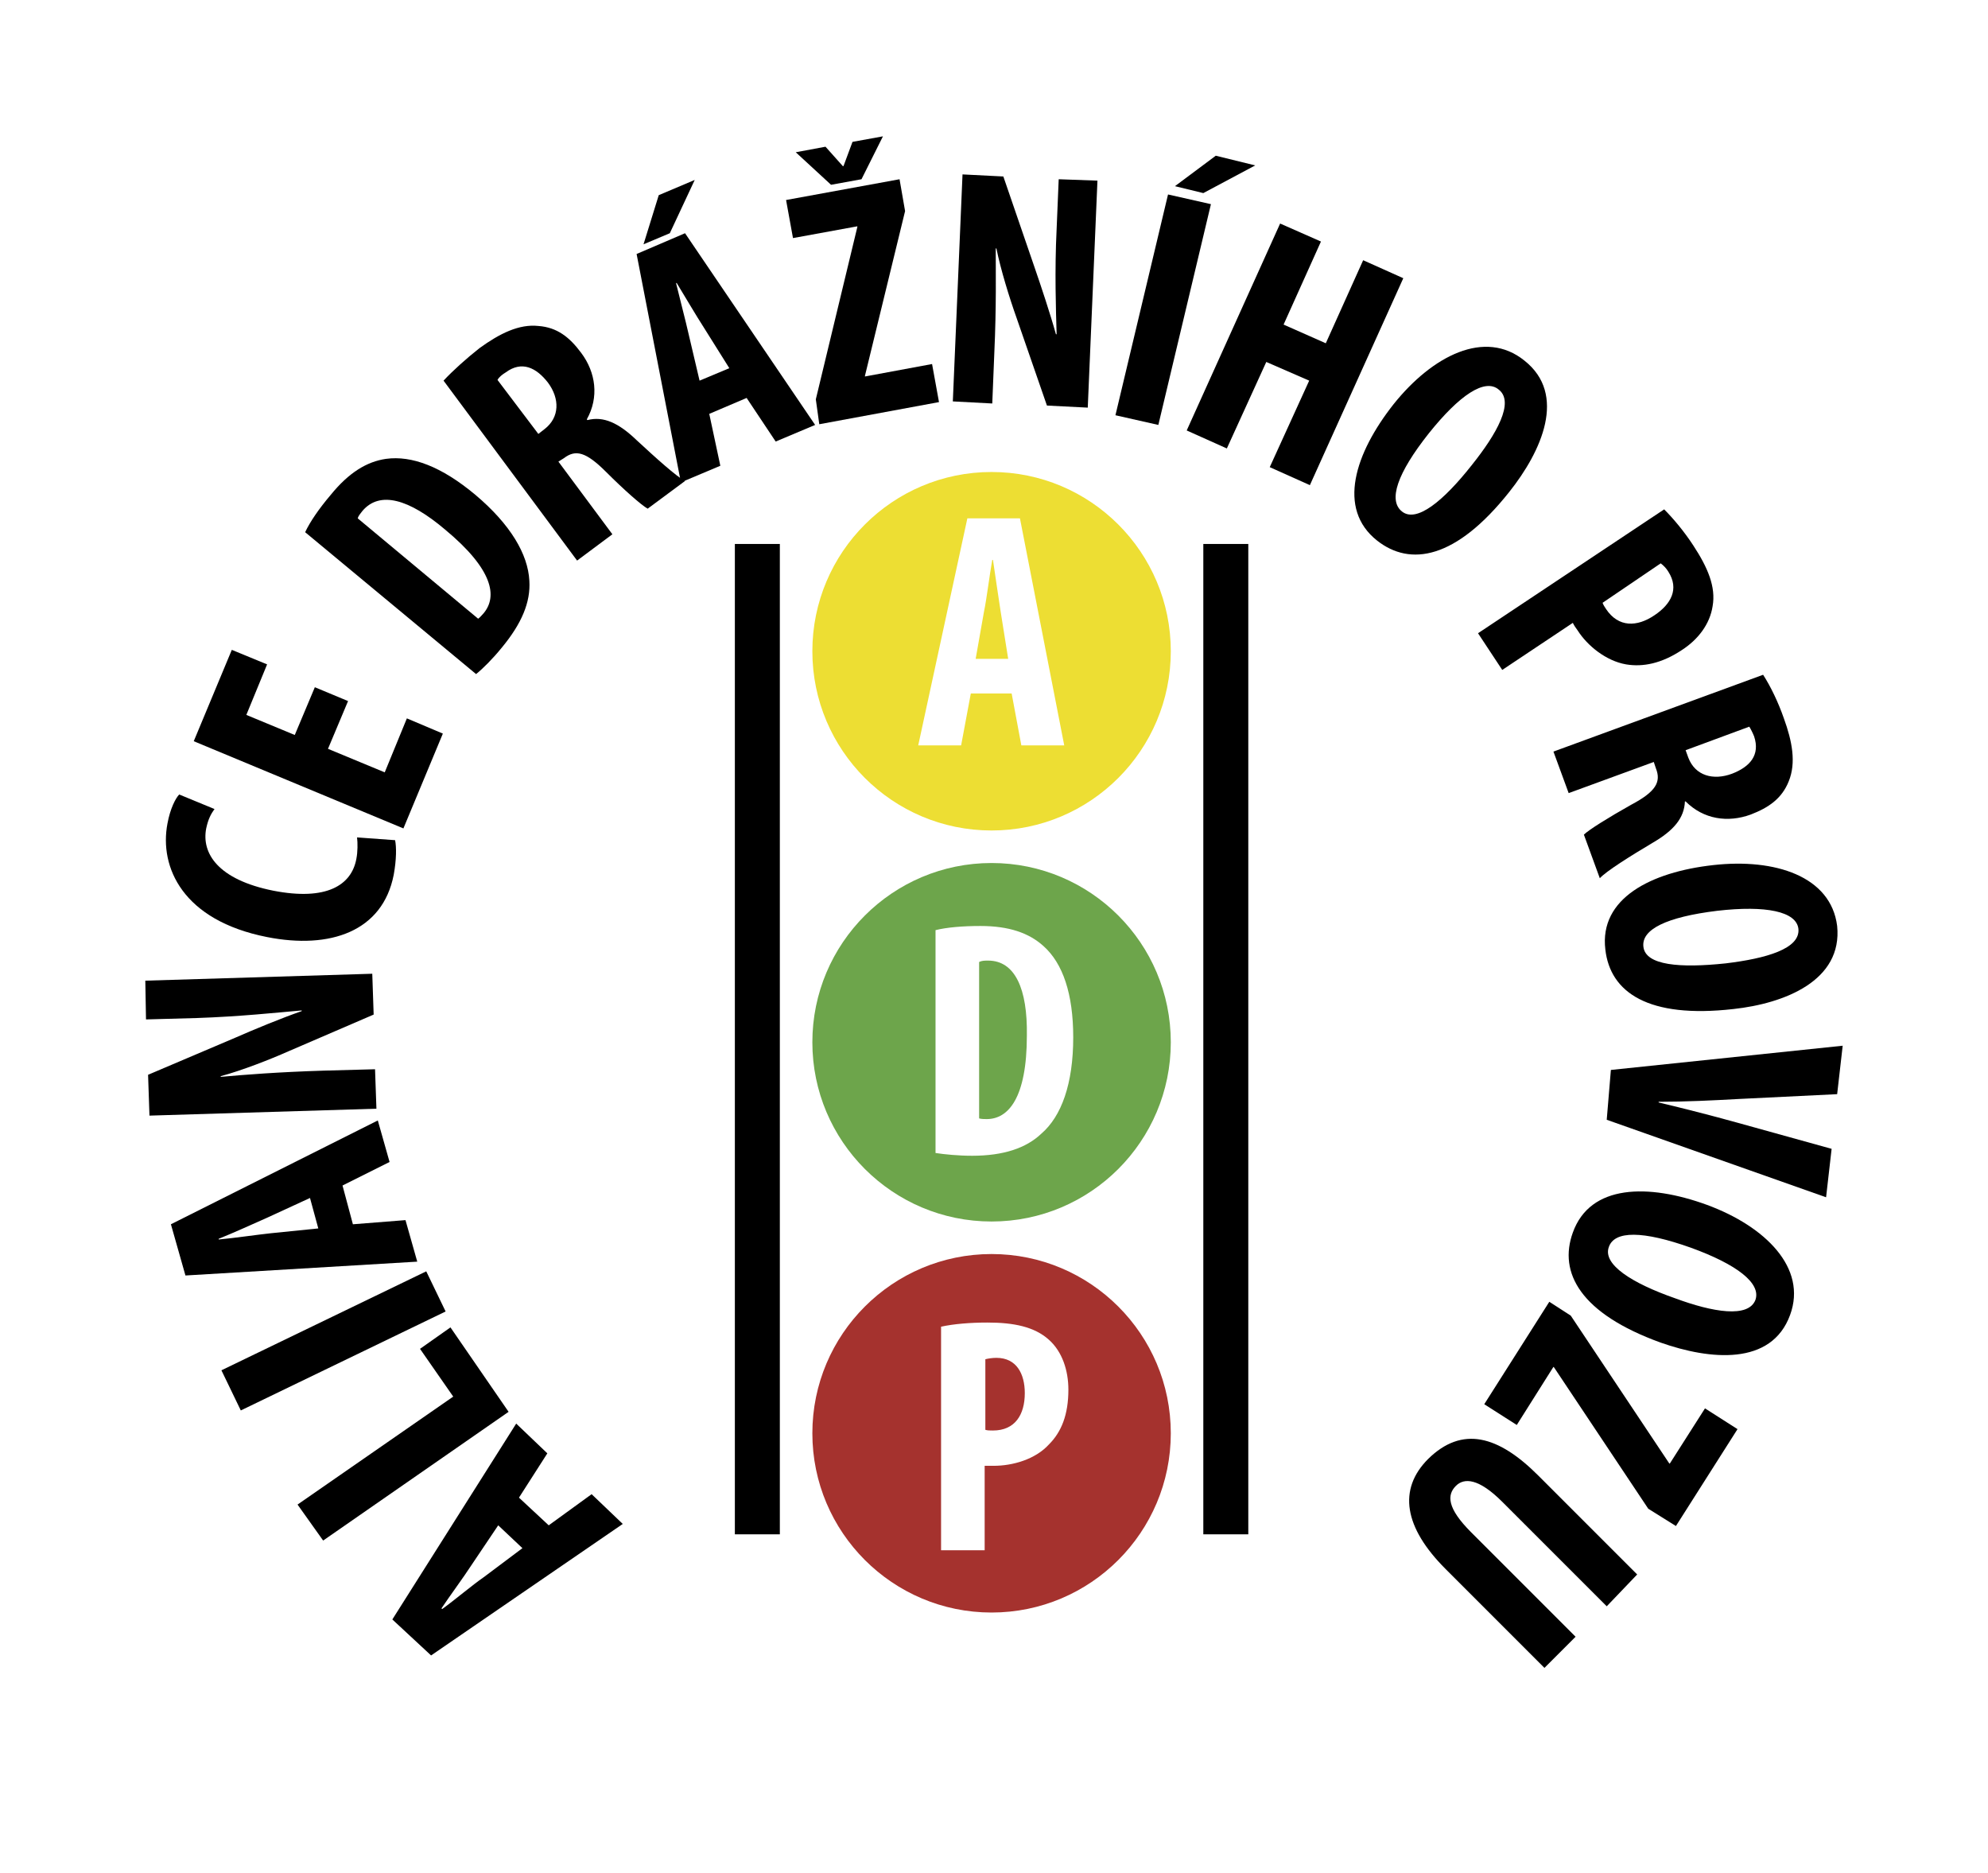
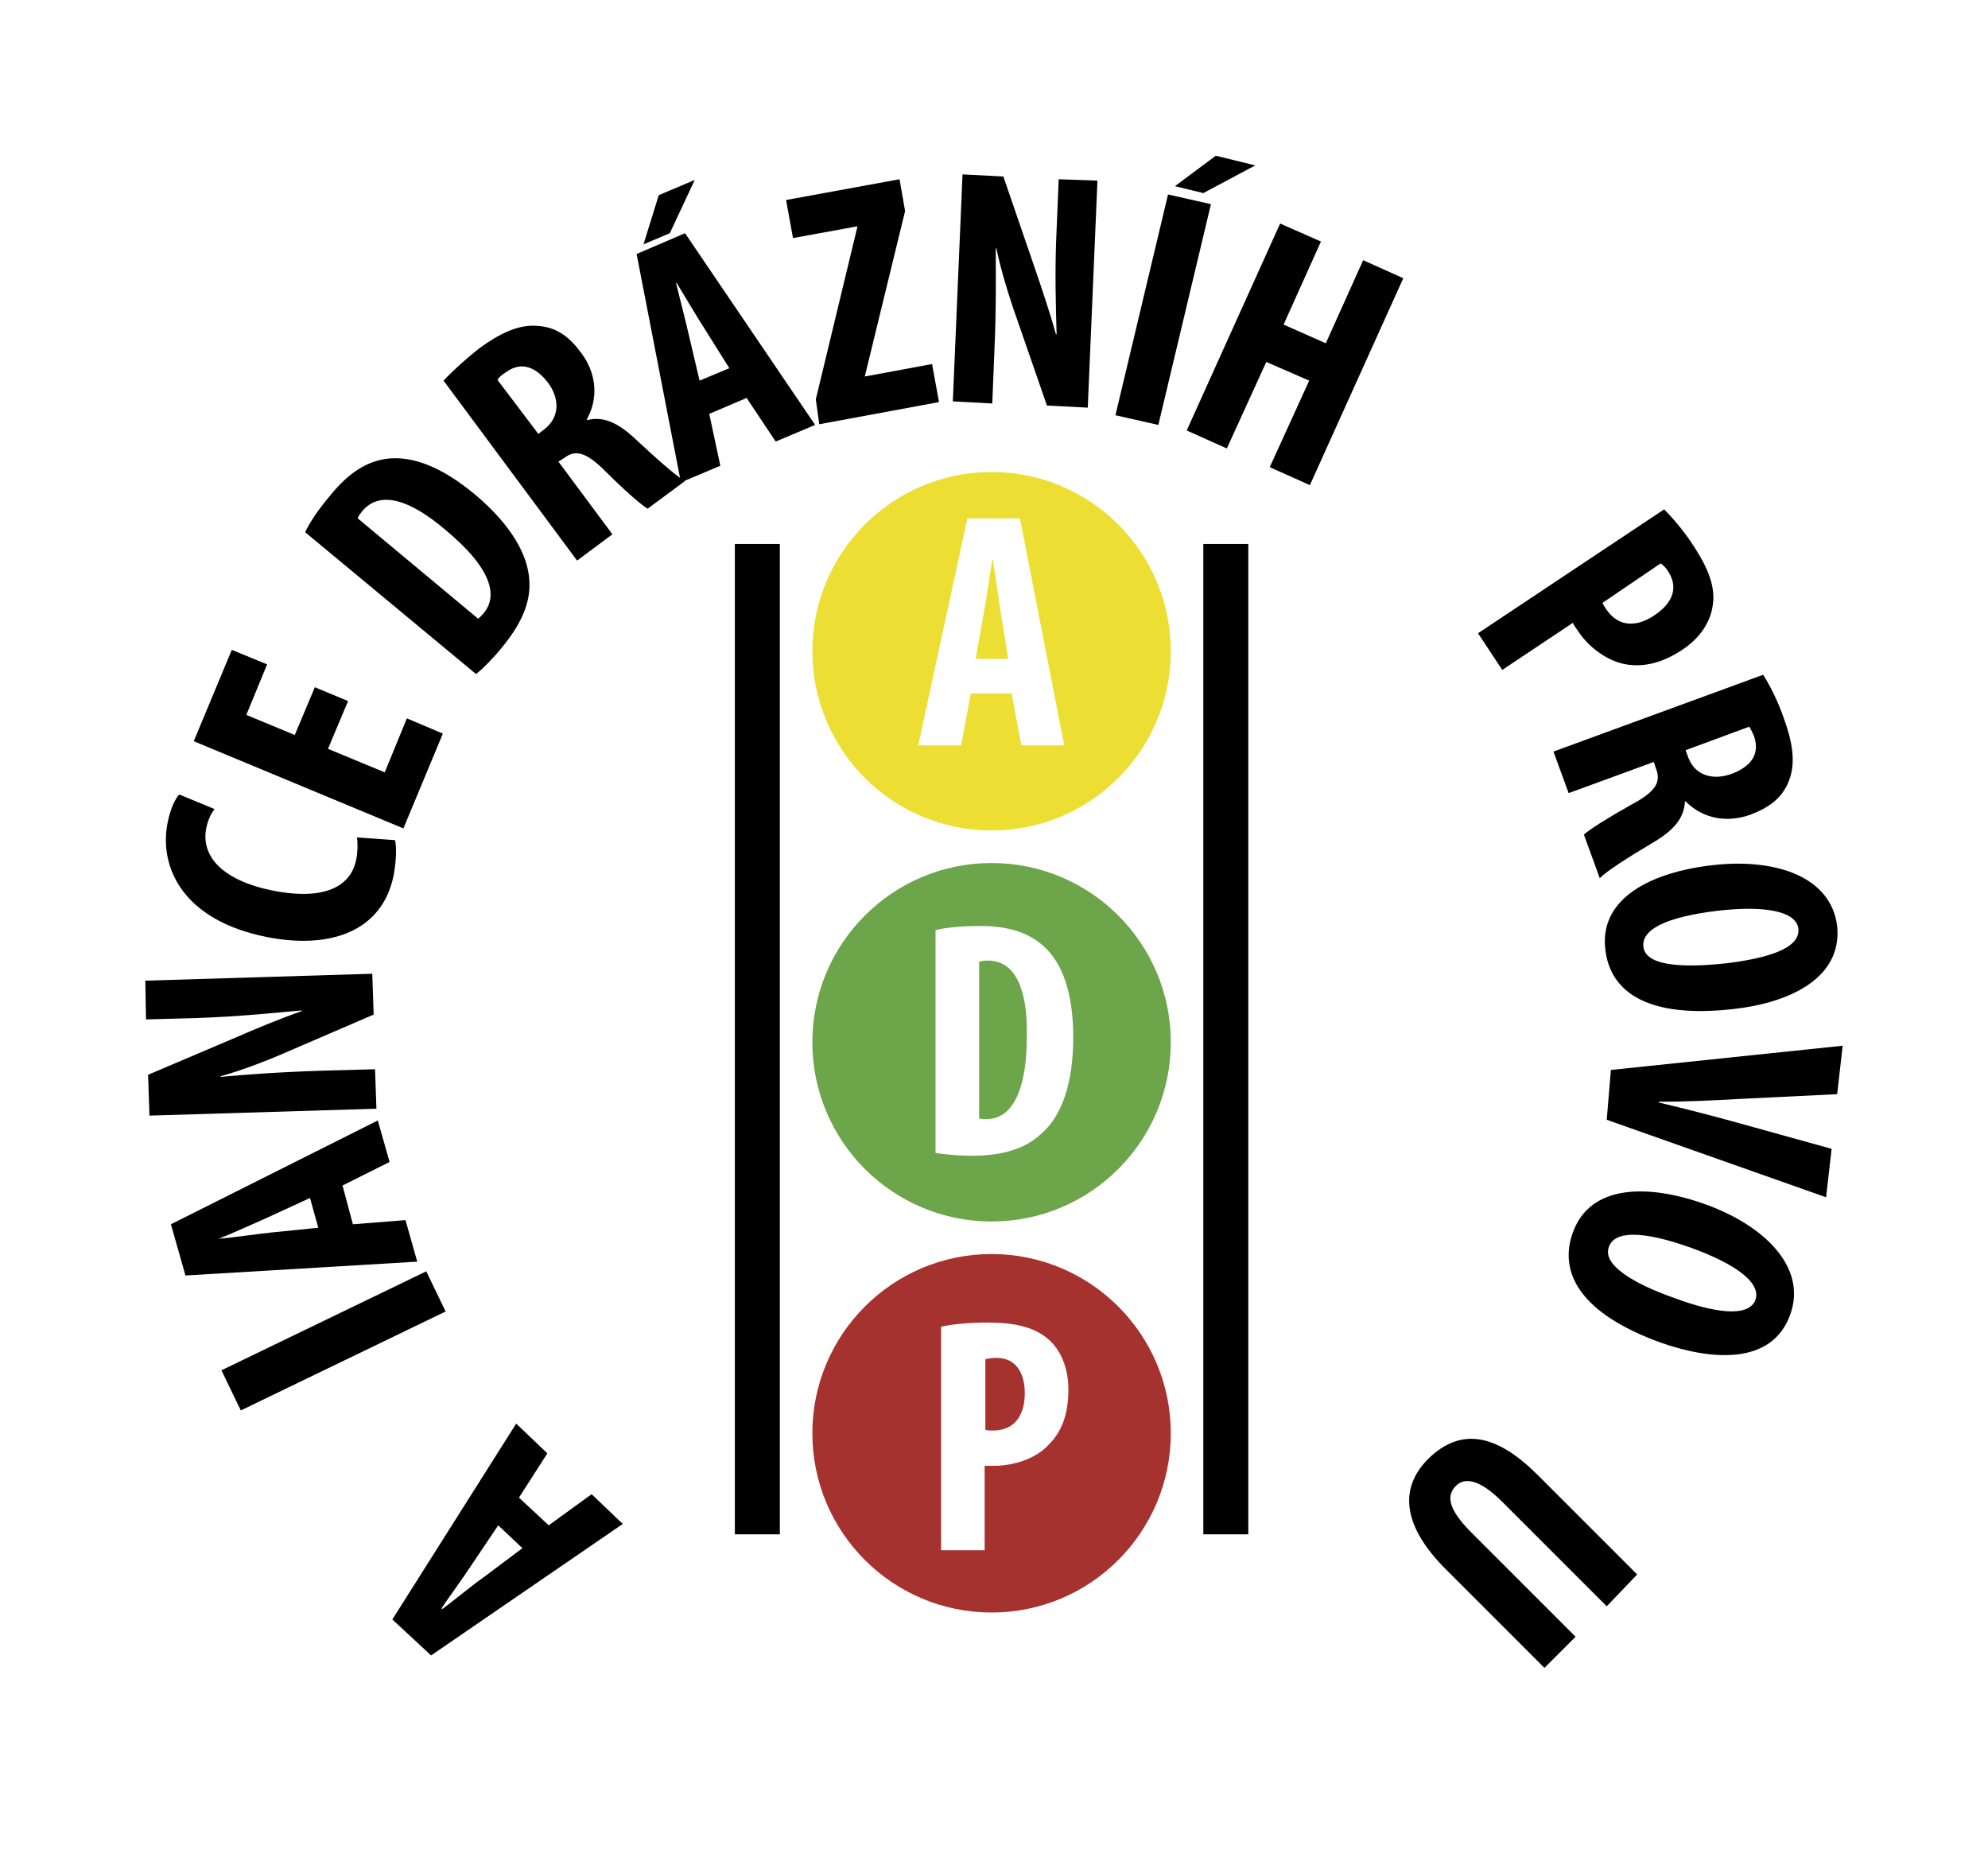
<svg xmlns="http://www.w3.org/2000/svg" version="1.1" id="Vrstva_1" x="0px" y="0px" viewBox="0 0 28.73 27.06" style="enable-background:new 0 0 28.73 27.06;" xml:space="preserve">
  <style type="text/css"> .st0{fill:#EDDE33;} .st1{fill:#6DA54B;} .st2{fill:#A5322E;} </style>
  <g>
    <g>
      <path d="M7.93,22.04l0.62-0.45L9,22.02l-2.77,1.9l-0.56-0.52l1.79-2.83L7.91,21L7.5,21.64L7.93,22.04z M7.2,22.04l-0.39,0.58 c-0.11,0.17-0.31,0.44-0.43,0.62l0.01,0.01c0.18-0.13,0.44-0.35,0.6-0.46l0.56-0.42L7.2,22.04z" />
-       <path d="M4.67,22.26L4.3,21.74l2.25-1.56l-0.48-0.69l0.44-0.31l0.84,1.22L4.67,22.26z" />
      <path d="M3.2,19.8l2.96-1.43l0.28,0.58l-2.96,1.43L3.2,19.8z" />
-       <path d="M5.1,17.69l0.76-0.06l0.17,0.6l-3.35,0.2l-0.21-0.74l2.99-1.5l0.17,0.6l-0.68,0.34L5.1,17.69z M4.48,17.31L3.85,17.6 c-0.18,0.08-0.49,0.22-0.69,0.3l0,0.01c0.22-0.02,0.56-0.07,0.75-0.09l0.69-0.07L4.48,17.31z" />
+       <path d="M5.1,17.69l0.76-0.06l0.17,0.6l-3.35,0.2l-0.21-0.74l2.99-1.5l0.17,0.6l-0.68,0.34L5.1,17.69z M4.48,17.31L3.85,17.6 c-0.18,0.08-0.49,0.22-0.69,0.3c0.22-0.02,0.56-0.07,0.75-0.09l0.69-0.07L4.48,17.31z" />
      <path d="M5.44,16.02l-3.28,0.1l-0.02-0.59l1.27-0.54c0.25-0.11,0.66-0.28,0.95-0.38l0-0.01c-0.34,0.03-0.91,0.09-1.52,0.11 l-0.73,0.02L2.1,14.17l3.28-0.1l0.02,0.59l-1.23,0.53c-0.27,0.12-0.68,0.28-0.98,0.36l0,0.01c0.33-0.03,0.83-0.07,1.49-0.09 l0.74-0.02L5.44,16.02z" />
      <path d="M5.71,12.14c0.02,0.1,0.02,0.28-0.02,0.5c-0.16,0.82-0.92,1.08-1.83,0.9C2.64,13.3,2.3,12.53,2.42,11.9 c0.04-0.22,0.12-0.37,0.17-0.42l0.51,0.21c-0.05,0.07-0.09,0.14-0.12,0.28c-0.07,0.36,0.17,0.74,0.97,0.9 c0.77,0.15,1.13-0.08,1.2-0.46c0.02-0.1,0.02-0.23,0.01-0.31L5.71,12.14z" />
      <path d="M5.03,10.13l-0.29,0.69l0.82,0.34l0.32-0.78L6.4,10.6l-0.57,1.37L2.8,10.71l0.55-1.32L3.86,9.6l-0.3,0.73l0.7,0.29 l0.29-0.69L5.03,10.13z" />
      <path d="M4.41,7.69c0.07-0.15,0.2-0.34,0.37-0.54C5.04,6.83,5.3,6.67,5.58,6.63c0.37-0.05,0.8,0.11,1.29,0.52 c0.51,0.43,0.76,0.86,0.78,1.24c0.02,0.31-0.11,0.62-0.4,0.97c-0.13,0.16-0.27,0.3-0.37,0.38L4.41,7.69z M6.91,8.94 c0.03-0.02,0.06-0.06,0.08-0.08c0.2-0.24,0.14-0.63-0.56-1.21C5.91,7.21,5.49,7.09,5.24,7.38C5.21,7.42,5.18,7.45,5.17,7.49 L6.91,8.94z" />
      <path d="M6.41,5.5c0.14-0.15,0.33-0.32,0.52-0.47C7.22,4.82,7.5,4.68,7.78,4.71C8.05,4.73,8.23,4.87,8.4,5.1 c0.21,0.28,0.26,0.64,0.08,0.96l0.01,0.01c0.23-0.06,0.45,0.04,0.71,0.29c0.27,0.25,0.58,0.53,0.7,0.59l-0.54,0.4 c-0.09-0.05-0.34-0.27-0.6-0.53c-0.29-0.29-0.44-0.33-0.61-0.2L8.07,6.67l0.78,1.05L8.34,8.1L6.41,5.5z M7.78,6.27L7.87,6.2 c0.22-0.17,0.22-0.44,0.05-0.67C7.75,5.31,7.54,5.21,7.31,5.38C7.26,5.41,7.21,5.45,7.19,5.49L7.78,6.27z" />
      <path d="M10.25,5.98l0.16,0.75L9.84,6.97L9.2,3.67l0.7-0.3l1.88,2.77l-0.57,0.24l-0.42-0.63L10.25,5.98z M10.54,5.32l-0.37-0.59 c-0.11-0.17-0.28-0.46-0.39-0.64l-0.01,0C9.82,4.3,9.91,4.64,9.95,4.82l0.16,0.68L10.54,5.32z" />
      <path d="M11.79,5.77l0.6-2.49l0-0.01l-0.93,0.17l-0.1-0.55L13,2.59l0.08,0.46l-0.58,2.38l0,0.01l0.97-0.18l0.1,0.55l-1.73,0.32 L11.79,5.77z" />
      <path d="M13.77,5.8l0.14-3.28l0.59,0.03l0.45,1.31c0.09,0.26,0.23,0.68,0.31,0.97l0.01,0c-0.01-0.34-0.03-0.92,0-1.52l0.03-0.72 l0.56,0.02l-0.14,3.28l-0.59-0.03l-0.44-1.27c-0.1-0.28-0.23-0.7-0.29-1l-0.01,0c0,0.33,0.01,0.84-0.02,1.5l-0.03,0.74L13.77,5.8z " />
      <path d="M17.5,2.95l-0.76,3.19L16.12,6l0.76-3.19L17.5,2.95z" />
      <path d="M19.09,3.49l-0.54,1.2l0.61,0.27l0.54-1.2l0.58,0.26l-1.35,2.99l-0.58-0.26l0.57-1.25L18.3,5.23l-0.57,1.25l-0.58-0.26 l1.35-2.99L19.09,3.49z" />
-       <path d="M21.81,7.11c-0.77,0.97-1.43,1.08-1.91,0.7c-0.58-0.46-0.32-1.26,0.24-1.97c0.56-0.7,1.32-1.09,1.89-0.63 C22.65,5.7,22.28,6.52,21.81,7.11z M20.65,6.26c-0.46,0.58-0.59,0.97-0.39,1.13c0.21,0.17,0.6-0.15,1.01-0.67 c0.36-0.45,0.62-0.91,0.39-1.09C21.46,5.46,21.09,5.71,20.65,6.26z" />
      <path d="M24.05,7.36c0.13,0.13,0.29,0.32,0.42,0.52c0.21,0.32,0.33,0.6,0.28,0.88c-0.04,0.26-0.21,0.48-0.44,0.63 c-0.3,0.2-0.57,0.25-0.81,0.21c-0.29-0.05-0.56-0.27-0.7-0.49C22.77,9.07,22.75,9.04,22.73,9l-1.02,0.68l-0.35-0.53L24.05,7.36z M23.16,8.71c0.01,0.03,0.03,0.06,0.05,0.09c0.18,0.27,0.45,0.26,0.7,0.09c0.24-0.16,0.36-0.38,0.2-0.63 c-0.03-0.05-0.07-0.09-0.11-0.12L23.16,8.71z" />
      <path d="M25.48,9.75c0.11,0.17,0.22,0.4,0.3,0.63c0.12,0.33,0.18,0.64,0.07,0.91c-0.1,0.25-0.29,0.38-0.55,0.48 c-0.33,0.12-0.68,0.07-0.94-0.19l-0.01,0c-0.01,0.24-0.16,0.42-0.47,0.6c-0.32,0.19-0.67,0.41-0.76,0.51l-0.23-0.63 c0.07-0.07,0.36-0.25,0.68-0.43c0.36-0.19,0.44-0.33,0.36-0.53l-0.03-0.09l-1.23,0.45l-0.22-0.6L25.48,9.75z M24.36,10.84 l0.04,0.11c0.1,0.26,0.36,0.33,0.63,0.23c0.26-0.1,0.41-0.27,0.32-0.54c-0.02-0.05-0.05-0.11-0.07-0.14L24.36,10.84z" />
      <path d="M25.05,14.58c-1.23,0.14-1.78-0.24-1.85-0.86c-0.09-0.74,0.66-1.12,1.56-1.22c0.89-0.1,1.7,0.16,1.79,0.88 C26.63,14.17,25.79,14.5,25.05,14.58z M24.82,13.16c-0.74,0.09-1.1,0.27-1.07,0.52c0.03,0.27,0.53,0.31,1.19,0.24 c0.58-0.07,1.08-0.21,1.05-0.5C25.96,13.17,25.52,13.08,24.82,13.16z" />
      <path d="M23.28,15.46l3.35-0.35l-0.08,0.7l-1.43,0.07c-0.36,0.02-0.76,0.04-1.15,0.04l0,0.01c0.38,0.09,0.77,0.19,1.13,0.29 l1.37,0.38l-0.08,0.7l-3.17-1.12L23.28,15.46z" />
      <path d="M24,19.4c-1.16-0.42-1.48-1.01-1.27-1.59c0.25-0.7,1.09-0.71,1.94-0.4c0.84,0.31,1.45,0.91,1.2,1.59 C25.6,19.74,24.71,19.65,24,19.4z M24.44,18.03c-0.7-0.25-1.11-0.25-1.19-0.01c-0.09,0.25,0.33,0.52,0.96,0.74 c0.54,0.2,1.06,0.29,1.16,0.02C25.45,18.54,25.1,18.27,24.44,18.03z" />
-       <path d="M22.7,19.01l1.42,2.13l0.01,0.01l0.51-0.8l0.47,0.3l-0.89,1.4l-0.4-0.25l-1.36-2.04l-0.01-0.01l-0.53,0.84l-0.47-0.3 l0.94-1.48L22.7,19.01z" />
      <path d="M23.22,23.21l-1.51-1.51c-0.34-0.34-0.55-0.35-0.67-0.23c-0.13,0.13-0.13,0.32,0.22,0.67l1.51,1.51l-0.45,0.45l-1.43-1.43 c-0.6-0.6-0.69-1.15-0.25-1.59c0.49-0.48,1.01-0.34,1.59,0.24l1.43,1.43L23.22,23.21z" />
    </g>
    <path d="M10.04,2.6L9.68,3.37L9.3,3.53l0.22-0.71L10.04,2.6z" />
    <path d="M18.14,2.39l-0.75,0.4l-0.41-0.1l0.59-0.44L18.14,2.39z" />
-     <path d="M12.01,2.67l-0.51-0.47l0.43-0.08l0.25,0.28l0.01,0l0.13-0.35l0.44-0.08l-0.31,0.62L12.01,2.67z" />
    <g>
      <path class="st0" d="M14.35,8.09h-0.01c-0.04,0.22-0.08,0.56-0.12,0.75L14.1,9.52h0.47l-0.11-0.69 C14.43,8.63,14.38,8.3,14.35,8.09z" />
      <path class="st0" d="M14.33,6.82c-1.43,0-2.59,1.16-2.59,2.59s1.16,2.59,2.59,2.59c1.43,0,2.59-1.16,2.59-2.59 S15.76,6.82,14.33,6.82z M14.76,10.77l-0.14-0.75h-0.59l-0.14,0.75h-0.62l0.71-3.28h0.76l0.64,3.28H14.76z" />
    </g>
    <g>
      <path class="st1" d="M14.28,13.88c-0.05,0-0.09,0-0.13,0.02v2.26c0.03,0.01,0.08,0.01,0.11,0.01c0.31,0,0.58-0.3,0.58-1.21 C14.85,14.29,14.67,13.88,14.28,13.88z" />
      <path class="st1" d="M14.33,12.47c-1.43,0-2.59,1.16-2.59,2.59c0,1.43,1.16,2.59,2.59,2.59c1.43,0,2.59-1.16,2.59-2.59 C16.92,13.63,15.76,12.47,14.33,12.47z M15.05,16.38c-0.22,0.21-0.55,0.32-1,0.32c-0.2,0-0.4-0.02-0.53-0.04l0-3.22 c0.16-0.04,0.39-0.06,0.65-0.06c0.41,0,0.7,0.1,0.91,0.29c0.28,0.25,0.43,0.69,0.43,1.32C15.51,15.66,15.34,16.13,15.05,16.38z" />
    </g>
    <g>
      <path class="st2" d="M14.4,19.62c-0.06,0-0.12,0.01-0.16,0.02l0,1.02c0.03,0.01,0.07,0.01,0.11,0.01c0.32,0,0.46-0.23,0.46-0.54 C14.81,19.85,14.69,19.62,14.4,19.62z" />
      <path class="st2" d="M14.33,18.12c-1.43,0-2.59,1.16-2.59,2.59c0,1.43,1.16,2.59,2.59,2.59s2.59-1.16,2.59-2.59 S15.76,18.12,14.33,18.12z M15.16,20.87c-0.2,0.22-0.53,0.31-0.8,0.31c-0.04,0-0.09,0-0.13,0v1.22H13.6l0-3.23 c0.18-0.04,0.42-0.06,0.67-0.06c0.38,0,0.68,0.06,0.89,0.25c0.19,0.17,0.28,0.44,0.28,0.72C15.44,20.44,15.34,20.69,15.16,20.87z" />
    </g>
    <rect x="10.62" y="7.86" width="0.65" height="14.31" />
    <rect x="17.39" y="7.86" width="0.65" height="14.31" />
  </g>
</svg>